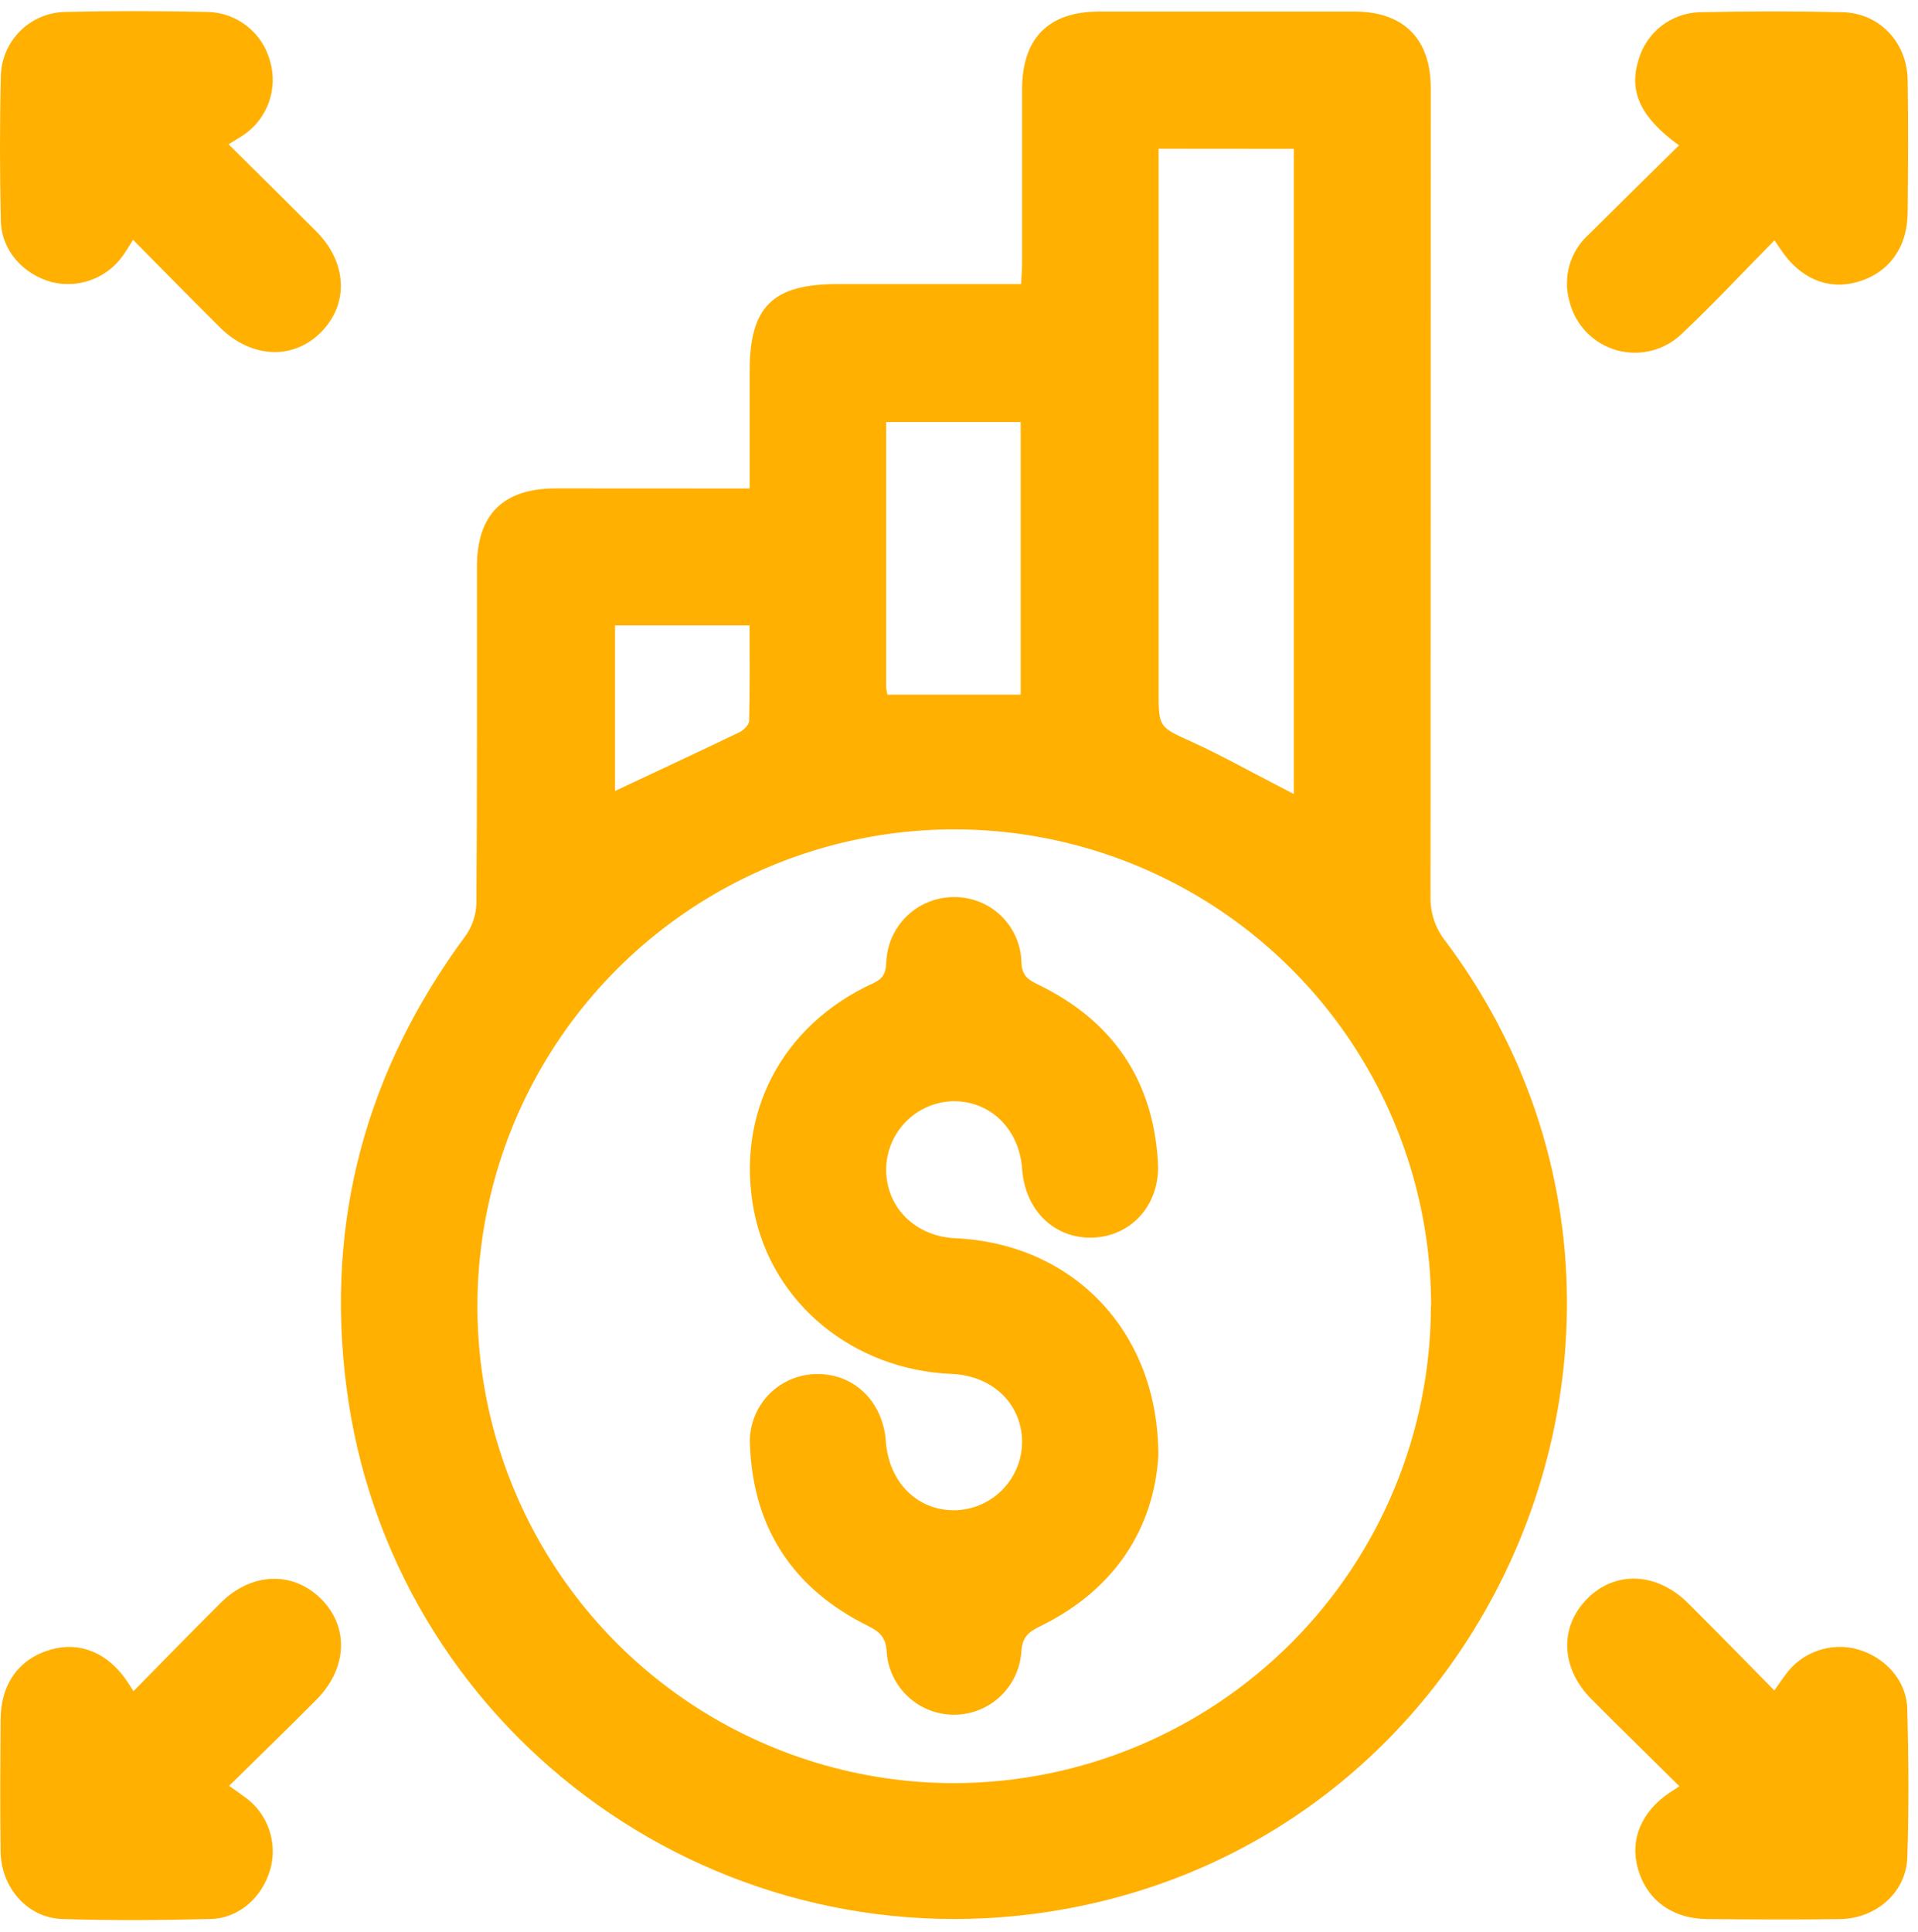
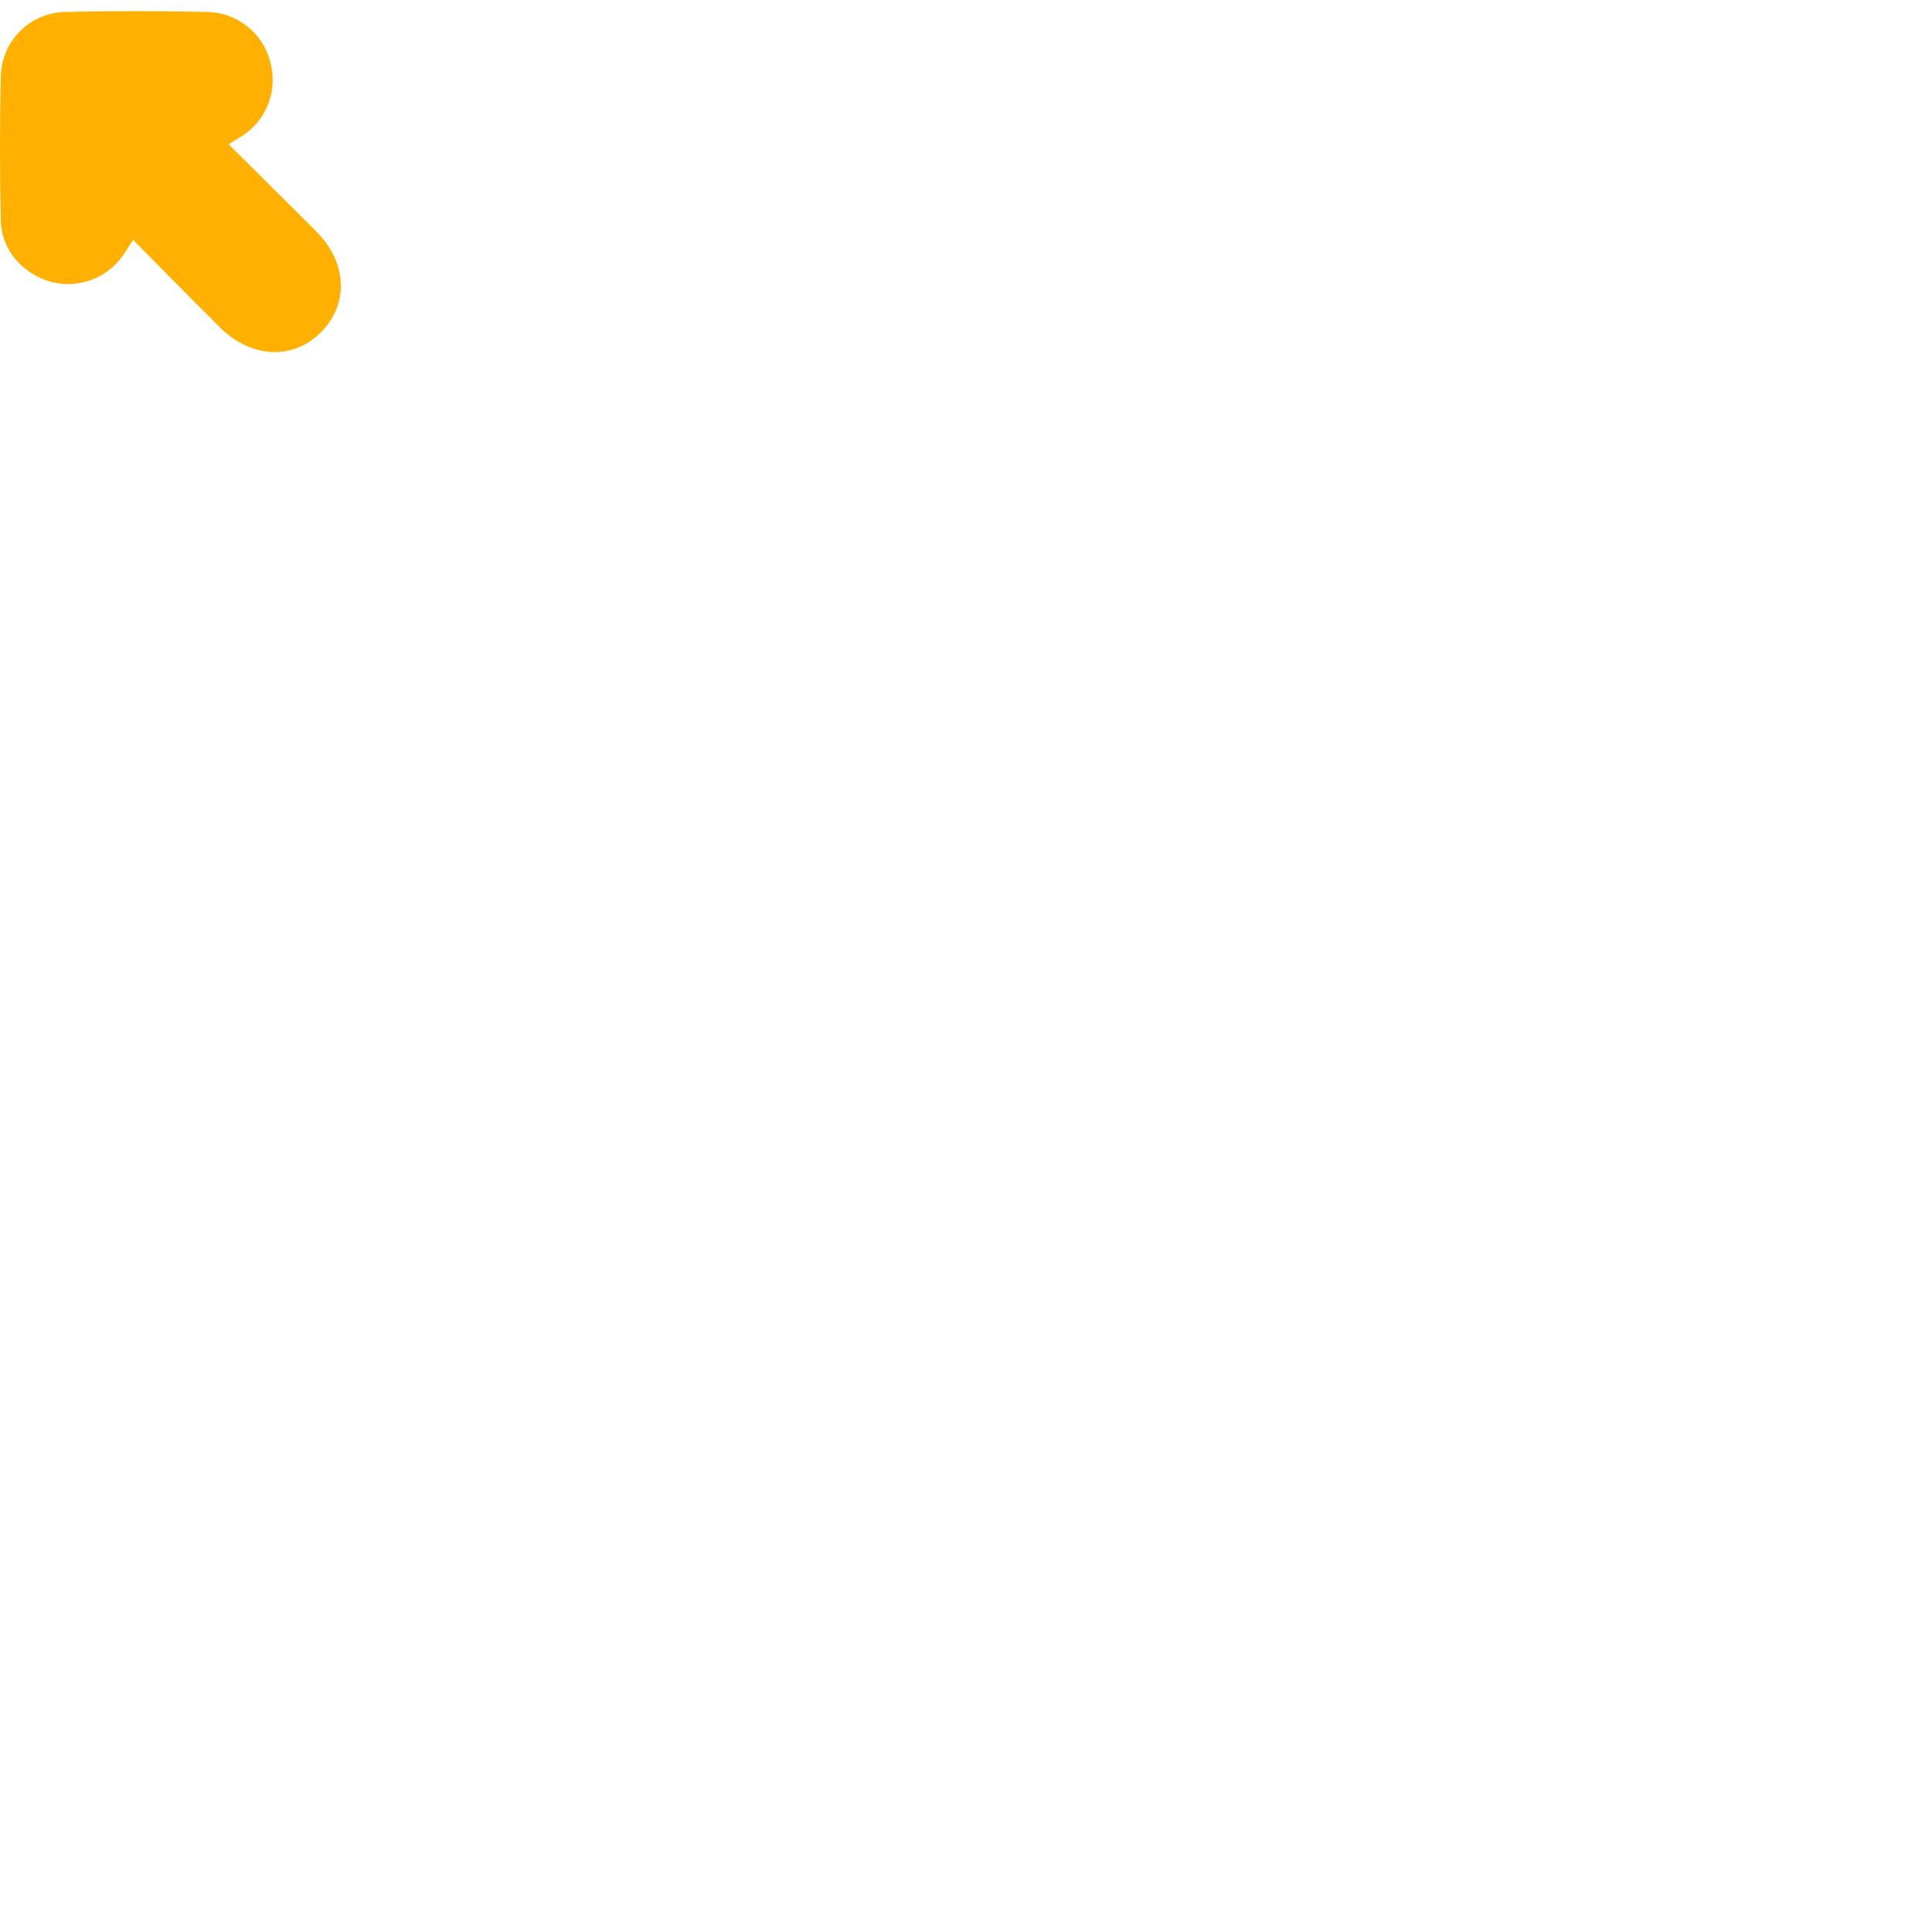
<svg xmlns="http://www.w3.org/2000/svg" width="136" height="137" viewBox="0 0 136 137" fill="none">
-   <path d="M53.157 34.635V26.275C53.157 21.754 54.787 20.143 59.36 20.143H72.403C72.433 19.54 72.474 19.053 72.474 18.567C72.474 14.491 72.474 10.416 72.474 6.341C72.474 2.715 74.347 0.823 77.924 0.82C83.962 0.82 89.999 0.82 96.034 0.82C99.517 0.82 101.45 2.749 101.45 6.232C101.45 25.35 101.444 44.466 101.432 63.582C101.407 64.725 101.785 65.84 102.499 66.732C122.003 92.783 106.556 130.569 74.388 135.54C50.221 139.274 27.627 122.448 24.556 98.281C23.057 86.52 25.972 75.86 33.032 66.32C33.505 65.64 33.765 64.836 33.781 64.009C33.837 56.06 33.811 48.112 33.819 40.164C33.819 36.476 35.683 34.63 39.411 34.628C43.947 34.632 48.464 34.635 53.157 34.635ZM101.477 92.573C101.468 85.886 99.477 79.351 95.755 73.795C92.033 68.239 86.747 63.912 80.566 61.36C74.384 58.809 67.585 58.147 61.028 59.46C54.47 60.773 48.45 64 43.727 68.735C39.004 73.469 35.791 79.498 34.494 86.058C33.197 92.619 33.875 99.416 36.442 105.592C39.009 111.767 43.349 117.042 48.914 120.751C54.479 124.459 61.018 126.434 67.706 126.426C76.666 126.396 85.249 122.816 91.575 116.471C97.902 110.126 101.457 101.533 101.462 92.573H101.477ZM82.153 10.543V48.974C82.153 51.596 82.183 51.539 84.516 52.603C86.569 53.54 88.543 54.645 90.554 55.678L91.742 56.296V10.551L82.153 10.543ZM72.373 49.255V29.923H62.836C62.836 36.291 62.836 42.501 62.836 48.727C62.849 48.905 62.879 49.082 62.926 49.255H72.373ZM43.61 44.344V56.079C46.58 54.682 49.52 53.319 52.438 51.914C52.734 51.768 53.113 51.39 53.12 51.109C53.176 48.861 53.15 46.614 53.15 44.344H43.61Z" fill="#FFB000" />
  <path d="M16.206 10.232C18.364 12.371 20.405 14.379 22.421 16.401C24.616 18.611 24.75 21.507 22.795 23.518C20.84 25.53 17.843 25.447 15.581 23.2C13.551 21.181 11.551 19.143 9.434 17.001C9.131 17.477 8.94 17.817 8.711 18.125C8.156 18.911 7.376 19.511 6.474 19.845C5.571 20.179 4.588 20.233 3.655 19.997C1.621 19.436 0.108 17.75 0.059 15.656C-0.016 12.24 -0.023 8.817 0.059 5.401C0.084 4.199 0.573 3.054 1.423 2.205C2.274 1.356 3.42 0.869 4.621 0.846C7.992 0.767 11.363 0.778 14.734 0.846C15.749 0.873 16.728 1.228 17.524 1.858C18.32 2.488 18.891 3.359 19.151 4.34C19.428 5.288 19.401 6.298 19.073 7.23C18.746 8.161 18.135 8.966 17.326 9.532C17.034 9.734 16.727 9.903 16.206 10.232Z" fill="#FFB000" />
-   <path d="M119.055 10.307C116.305 8.318 115.478 6.476 116.185 4.236C116.457 3.287 117.023 2.449 117.802 1.843C118.581 1.237 119.533 0.894 120.519 0.865C123.89 0.797 127.261 0.786 130.632 0.865C133.254 0.921 135.225 2.992 135.266 5.663C135.318 8.779 135.296 11.899 135.266 15.027C135.266 17.551 133.925 19.368 131.681 19.997C129.606 20.582 127.64 19.746 126.276 17.705C126.168 17.544 126.059 17.39 125.823 17.038C123.602 19.286 121.516 21.533 119.306 23.612C118.706 24.211 117.957 24.639 117.137 24.854C116.317 25.068 115.455 25.06 114.639 24.832C113.823 24.603 113.082 24.161 112.493 23.552C111.904 22.943 111.487 22.188 111.286 21.364C111.047 20.526 111.048 19.637 111.29 18.799C111.531 17.961 112.004 17.208 112.653 16.626C114.736 14.551 116.856 12.476 119.055 10.307Z" fill="#FFB000" />
-   <path d="M9.464 119.905C11.614 117.725 13.611 115.673 15.641 113.65C17.828 111.474 20.754 111.369 22.758 113.354C24.762 115.339 24.631 118.268 22.473 120.471C20.458 122.505 18.398 124.497 16.24 126.621C16.708 126.951 17.064 127.187 17.401 127.442C18.178 128.008 18.763 128.799 19.079 129.707C19.395 130.615 19.427 131.598 19.169 132.524C18.608 134.502 16.967 136.004 14.944 136.057C11.427 136.146 7.906 136.176 4.393 136.057C1.936 135.967 0.085 133.832 0.044 131.296C-0.001 128.179 0.022 125.063 0.044 121.932C0.044 119.388 1.359 117.59 3.61 116.954C5.685 116.362 7.67 117.197 9.026 119.227L9.464 119.905Z" fill="#FFB000" />
-   <path d="M119.085 126.647C116.908 124.494 114.856 122.497 112.837 120.463C110.661 118.276 110.559 115.347 112.548 113.347C114.537 111.346 117.463 111.474 119.665 113.635C121.699 115.654 123.695 117.71 125.815 119.857C126.138 119.4 126.374 119.044 126.628 118.707C127.196 117.931 127.986 117.345 128.894 117.029C129.802 116.712 130.784 116.68 131.711 116.935C133.678 117.493 135.191 119.149 135.24 121.164C135.333 124.681 135.359 128.206 135.24 131.719C135.15 134.176 133.026 136.023 130.483 136.064C127.366 136.113 124.25 136.09 121.118 136.064C118.598 136.064 116.77 134.723 116.14 132.491C115.552 130.416 116.388 128.434 118.422 127.078L119.085 126.647Z" fill="#FFB000" />
-   <path d="M82.134 103.237C81.815 108.309 79.1 112.699 73.728 115.317C72.867 115.733 72.47 116.126 72.417 117.167C72.322 118.367 71.778 119.488 70.894 120.305C70.009 121.122 68.85 121.576 67.645 121.576C66.441 121.576 65.281 121.122 64.397 120.305C63.513 119.488 62.969 118.367 62.873 117.167C62.825 116.141 62.454 115.74 61.581 115.294C56.304 112.695 53.427 108.432 53.18 102.525C53.136 101.883 53.222 101.237 53.434 100.629C53.645 100.02 53.978 99.461 54.411 98.984C54.845 98.508 55.371 98.124 55.956 97.856C56.542 97.587 57.176 97.44 57.821 97.424C60.514 97.338 62.611 99.342 62.814 102.203C63.027 105.162 65.14 107.196 67.874 107.073C69.118 107.004 70.288 106.46 71.144 105.554C72 104.649 72.475 103.449 72.474 102.203C72.447 99.525 70.372 97.532 67.481 97.412C60.484 97.124 54.745 92.39 53.464 85.876C52.135 79.01 55.397 72.703 61.911 69.713C62.66 69.369 62.799 68.964 62.843 68.256C62.88 67.01 63.4 65.827 64.295 64.958C65.189 64.089 66.387 63.604 67.634 63.604C68.883 63.589 70.087 64.067 70.984 64.935C71.882 65.803 72.401 66.989 72.429 68.238C72.466 69.219 72.938 69.474 73.65 69.826C78.894 72.388 81.77 76.568 82.107 82.415C82.28 85.374 80.272 87.614 77.549 87.745C74.826 87.876 72.68 85.853 72.477 82.876C72.271 80.014 70.181 78.006 67.496 78.078C66.245 78.131 65.063 78.665 64.195 79.568C63.327 80.47 62.841 81.672 62.836 82.924C62.836 85.61 64.896 87.663 67.754 87.794C76.036 88.168 82.164 94.371 82.134 103.237Z" fill="#FFB000" />
</svg>